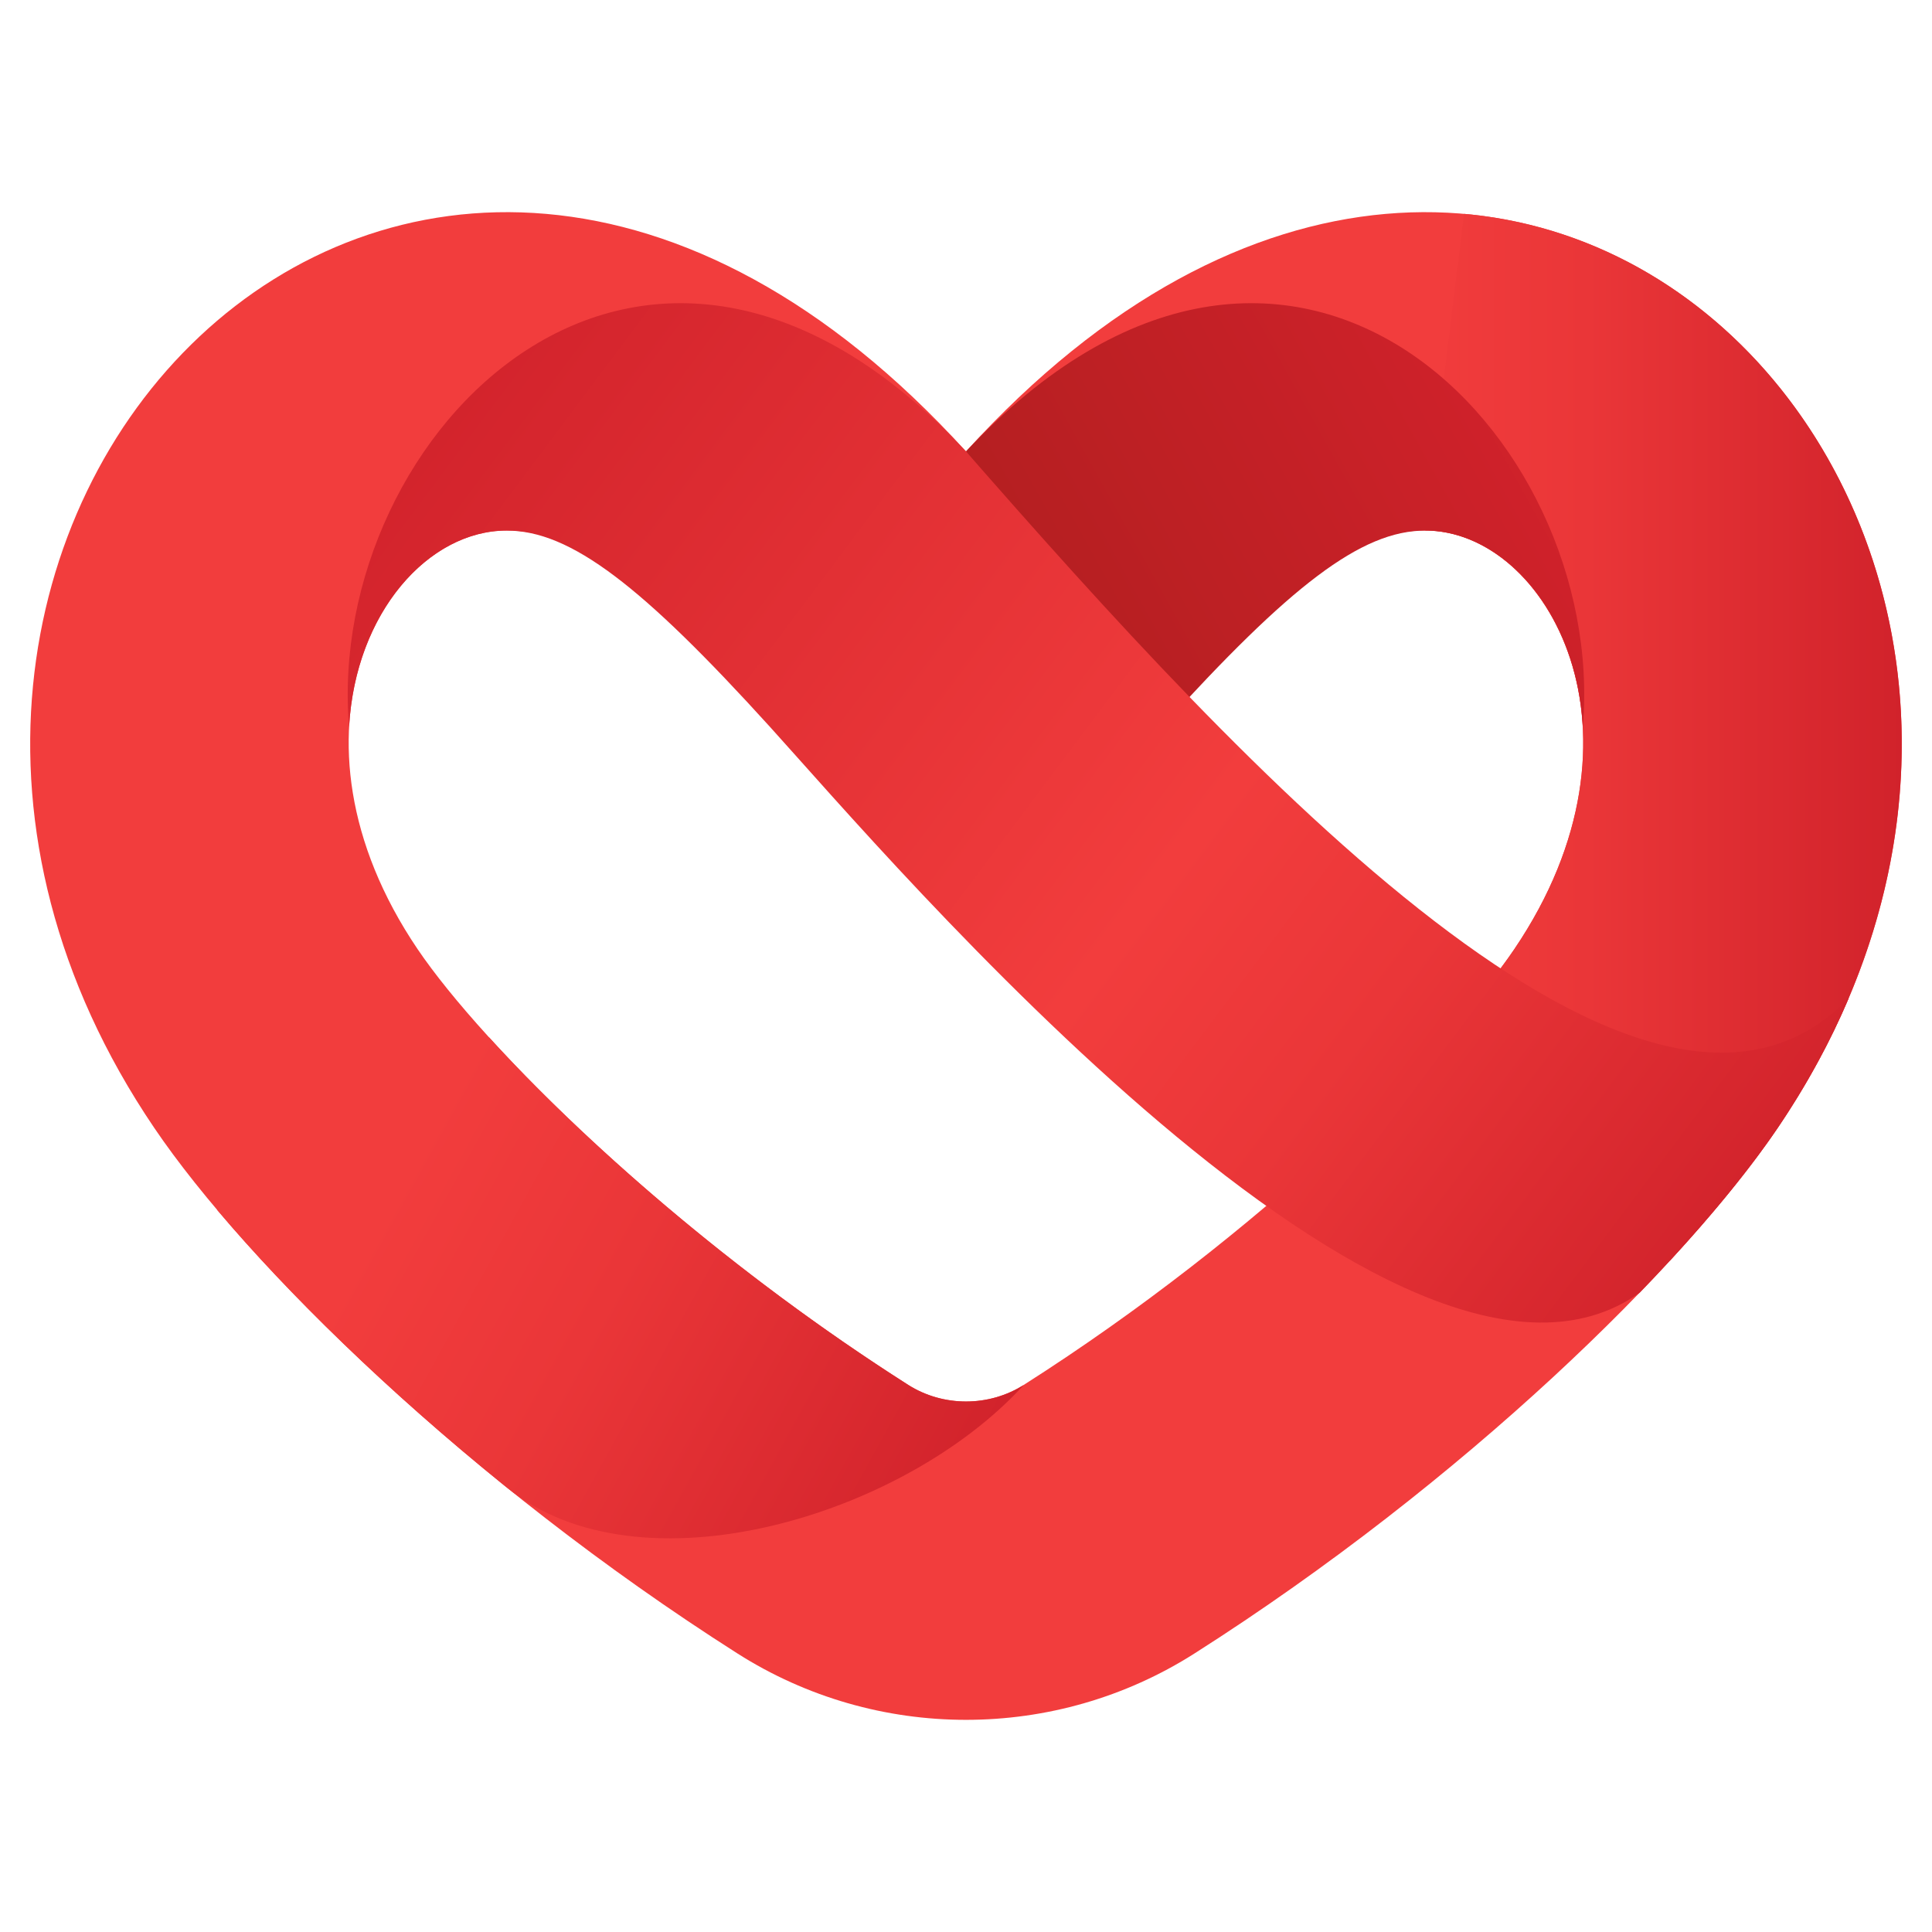
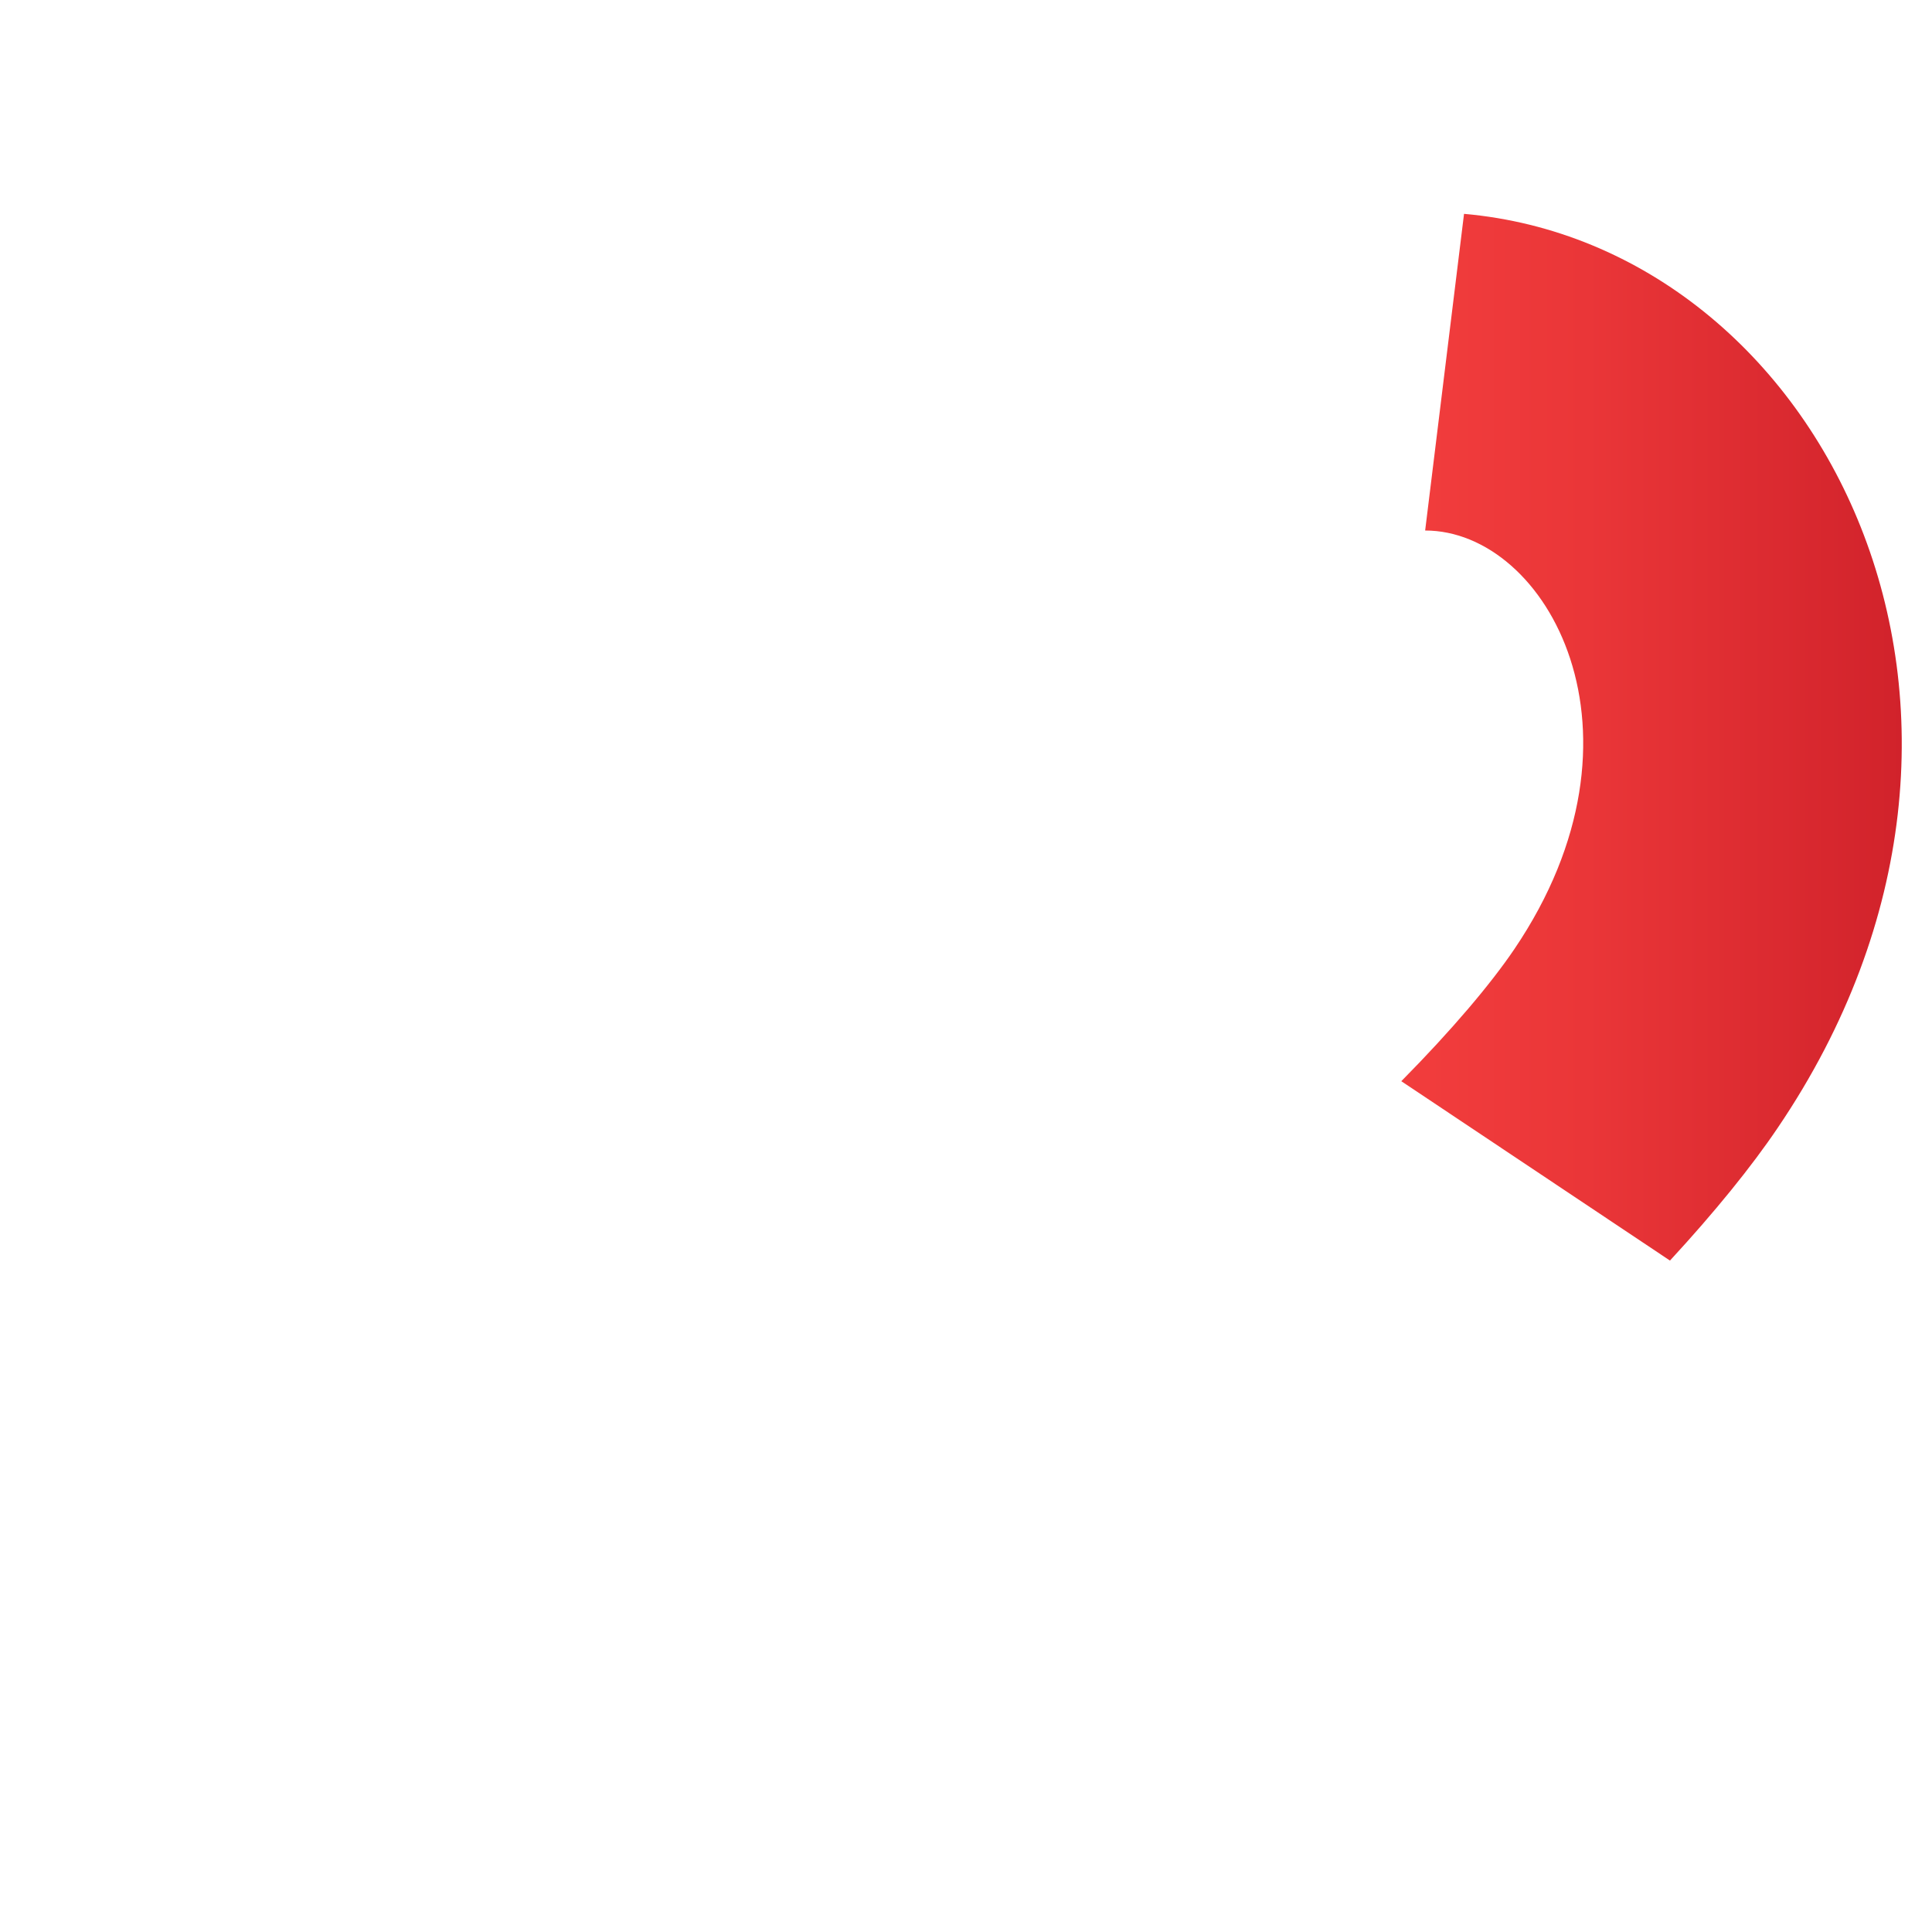
<svg xmlns="http://www.w3.org/2000/svg" version="1.1" id="Calque_1" x="0px" y="0px" width="32px" height="32px" viewBox="0 0 32 32" enable-background="new 0 0 32 32" xml:space="preserve">
  <g>
-     <path fill="#F23D3D" d="M16,7.477C6.72-2.728-4.091,8.871,2.554,18.68c1.538,2.271,5.191,5.863,9.658,8.705   c2.305,1.468,5.271,1.468,7.575,0l0,0c4.467-2.842,8.12-6.434,9.658-8.705C36.09,8.871,25.28-2.728,16,7.477z M25.08,15.724   c-1.094,1.615-4.211,4.724-8.123,7.214c-0.578,0.367-1.336,0.367-1.915,0c-3.947-2.514-7.048-5.628-8.123-7.214   C4.505,12.16,6.355,8.787,8.394,8.787c1.062,0,2.412,0.816,3.705,2.238L16,15.314l3.9-4.29c1.293-1.422,2.644-2.238,3.705-2.238   C25.628,8.787,27.501,12.15,25.08,15.724z" />
    <linearGradient id="SVGID_1_" gradientUnits="userSpaceOnUse" x1="-16021.314" y1="19.919" x2="-16030.823" y2="25.16" gradientTransform="matrix(-1 0 0 1 -16014.92 0)">
      <stop offset="0" style="stop-color:#F23D3D" />
      <stop offset="0.37" style="stop-color:#EA3638" />
      <stop offset="0.953" style="stop-color:#D3242C" />
      <stop offset="1" style="stop-color:#D1222B" />
    </linearGradient>
-     <path fill="url(#SVGID_1_)" d="M3.595,20.038c1.164,1.378,2.823,3.006,4.801,4.602c2.203,1.793,6.581,0.475,8.562-1.702   c-0.578,0.367-1.336,0.367-1.915,0c-2.934-1.868-5.421-4.084-6.942-5.756L3.595,20.038z" />
    <linearGradient id="SVGID_2_" gradientUnits="userSpaceOnUse" x1="23.21" y1="12.211" x2="31.5" y2="12.211">
      <stop offset="0" style="stop-color:#F23D3D" />
      <stop offset="0.37" style="stop-color:#EA3638" />
      <stop offset="0.953" style="stop-color:#D3242C" />
      <stop offset="1" style="stop-color:#D1222B" />
    </linearGradient>
    <path fill="url(#SVGID_2_)" d="M27.66,20.879c0.745-0.808,1.351-1.556,1.785-2.199c4.653-6.868,0.748-14.613-5.196-15.138   l-0.644,5.245c2.022,0,3.896,3.363,1.475,6.937c-0.387,0.571-1.028,1.332-1.87,2.184L27.66,20.879z" />
    <linearGradient id="SVGID_3_" gradientUnits="userSpaceOnUse" x1="14.03" y1="13.42" x2="25.419" y2="7.093">
      <stop offset="0" style="stop-color:#AD1E1E" />
      <stop offset="0.348" style="stop-color:#B51F21" />
      <stop offset="0.896" style="stop-color:#CC2129" />
      <stop offset="1" style="stop-color:#D1222B" />
    </linearGradient>
-     <path fill="url(#SVGID_3_)" d="M16,7.477c5.356-5.721,10.629-0.29,10.217,4.564c-0.104-1.899-1.319-3.254-2.611-3.253   c-1.062,0-2.246,0.921-4.358,3.25L16,7.477z" />
    <linearGradient id="SVGID_4_" gradientUnits="userSpaceOnUse" x1="7.033" y1="5.921" x2="27.991" y2="21.615">
      <stop offset="0" style="stop-color:#D1222B" />
      <stop offset="0.571" style="stop-color:#F23D3D" />
      <stop offset="0.73" style="stop-color:#EA3638" />
      <stop offset="0.98" style="stop-color:#D3242C" />
      <stop offset="1" style="stop-color:#D1222B" />
    </linearGradient>
-     <path fill="url(#SVGID_4_)" d="M27.159,21.411c0.978-1.011,1.757-1.949,2.286-2.73c0.481-0.71,0.871-1.431,1.177-2.151   C27.279,20.02,20.527,12.654,16,7.477c-5.357-5.721-10.63-0.29-10.218,4.564c0.104-1.899,1.319-3.254,2.611-3.253   c1.062,0,2.246,0.921,4.359,3.25C14.737,14.227,23.205,24.224,27.159,21.411z" />
  </g>
</svg>